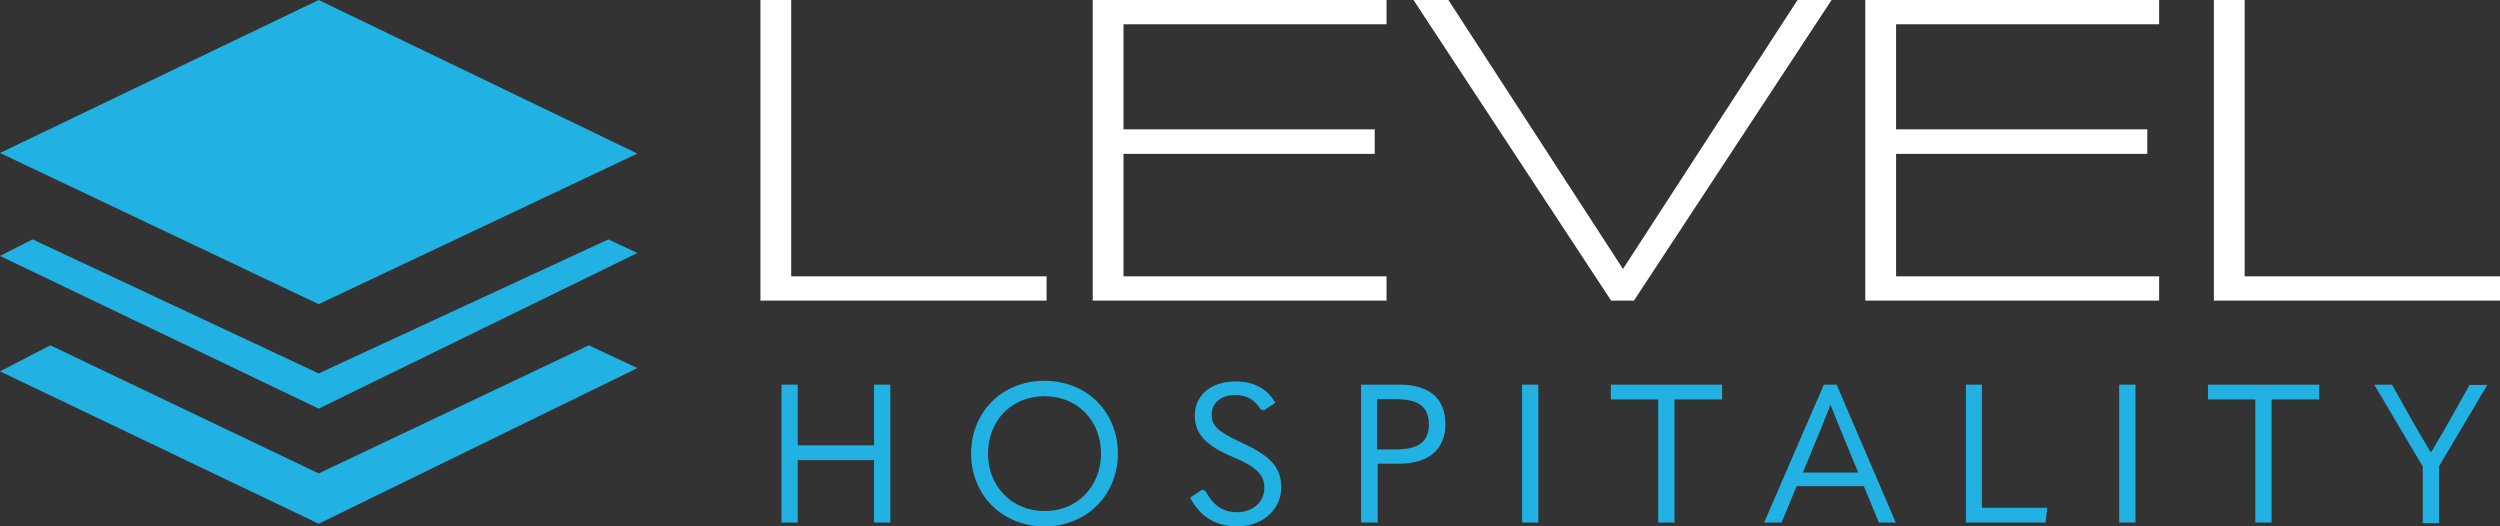
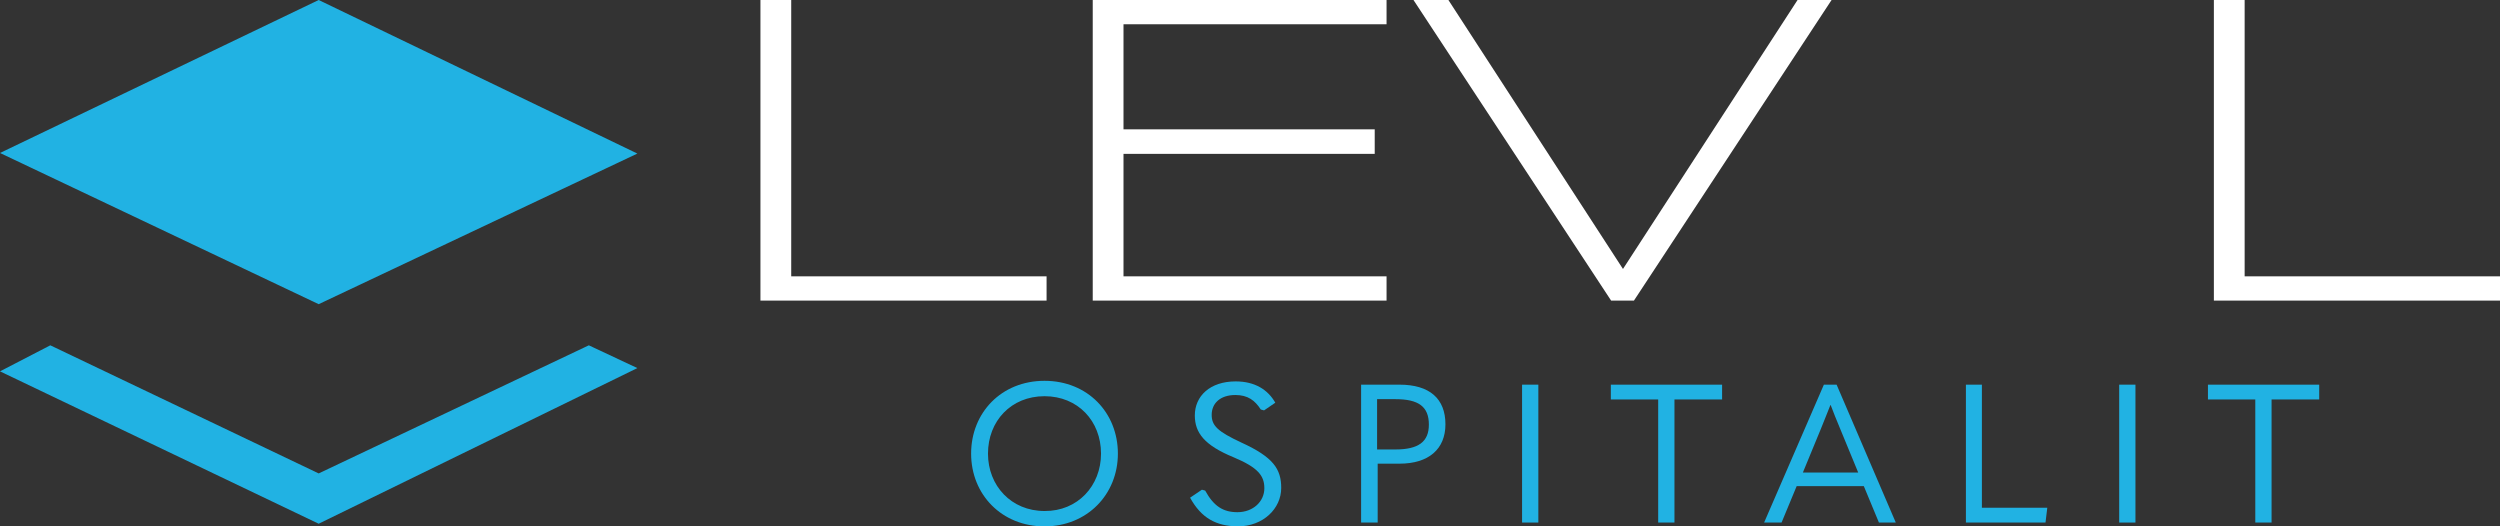
<svg xmlns="http://www.w3.org/2000/svg" version="1.1" id="Layer_1" x="0px" y="0px" viewBox="0 0 844.9 177.9" style="enable-background:new 0 0 844.9 177.9;" xml:space="preserve">
  <rect x="0" y="0" width="844.9" height="177.9" fill="#333333" stroke="none" />
  <style type="text/css">
	.st0{fill:#21B2E3;}
	.st1{fill:#FFFFFF;}
	.st2{display:none;fill:#21B2E3;}
</style>
  <g>
    <g>
      <g>
-         <path class="st0" d="M264.1,130h5.5v20.5h25.8V130h5.5v46.6h-5.5v-21.1h-25.8v21.1h-5.5V130z" />
        <path class="st0" d="M328.2,153.3c0-13.8,10.2-24.6,24.8-24.6c14.6,0,24.8,10.8,24.8,24.6c0,13.8-10.4,24.6-24.8,24.6     S328.2,167.2,328.2,153.3z M372.1,153.3c0-11-7.8-19.4-19.1-19.4s-19.1,8.4-19.1,19.4c0,10.9,7.9,19.4,19.1,19.4     C364.2,172.8,372.1,164.2,372.1,153.3z" />
        <path class="st0" d="M402.2,168.2l4-2.7l1.1,0.3c2.9,5.3,6.1,7.3,10.9,7.3c5.3,0,9.1-3.6,9.1-8.1c0-4.2-2.1-7-10.5-10.5     c-9.7-4-13-8.2-13-14.1c0-6.5,5.1-11.5,13.8-11.5c6.5,0,10.9,2.8,13.4,7.2l-3.8,2.6l-1.1-0.3c-2-3.1-4.4-4.9-8.6-4.9     c-5.1,0-8,2.8-8,6.7c0,3.6,1.9,5.6,10.1,9.4c10.7,4.9,13.4,8.9,13.4,15.3c0,7-6.1,13-14.7,13C411,177.8,406,175.1,402.2,168.2z" />
        <path class="st0" d="M460,130h13c10.1,0,15.5,4.7,15.5,13.4c0,8.4-5.7,13.3-15.5,13.3h-7.4v19.9H460V130z M471.6,151.9     c7.8,0,11.3-2.6,11.3-8.4c0-6.1-3.5-8.6-11.3-8.6h-6.2v17H471.6z" />
        <path class="st0" d="M519.9,130v46.6h-5.5V130H519.9z" />
        <path class="st0" d="M544.4,135v-5H582v5h-16.1v41.6h-5.5V135H544.4z" />
        <path class="st0" d="M629.9,164.3h-22.7l-5.1,12.3h-5.9l20.2-46.6h4.3l20,46.6H635L629.9,164.3z M628,159.7l-6.1-14.8     c-1.3-3.1-2.3-5.6-3.2-8h-0.1c-0.9,2.4-2,4.9-3.2,8l-6.1,14.8H628z" />
        <path class="st0" d="M669.8,130v41.6h22.1l-0.6,5h-26.9V130H669.8z" />
        <path class="st0" d="M721.7,130v46.6h-5.5V130H721.7z" />
        <path class="st0" d="M746.2,135v-5h37.6v5h-16.1v41.6h-5.5V135H746.2z" />
-         <path class="st0" d="M818.7,157.5L802.4,130h6l7.4,13.2c1.8,3.2,3.8,6.4,5.6,9.5h0.3c1.8-3.1,3.8-6.3,5.5-9.4l7.4-13.2h6     l-16.3,27.5v19.2h-5.5V157.5z" />
      </g>
      <g>
        <path class="st1" d="M257,101.6V0h10.4v93.4h86.3v8.2H257z" />
        <path class="st1" d="M369.3,101.6V0h99.3v8.2h-88.9v35.5h84.9V52h-84.9v41.4h88.9v8.2H369.3z" />
        <path class="st1" d="M544.5,101.6L477.7,0h11.8l59,90.9l59-90.9H619l-66.8,101.6H544.5z" />
-         <path class="st1" d="M630.4,101.6V0h99.3v8.2h-88.9v35.5h84.9V52h-84.9v41.4h88.9v8.2H630.4z" />
        <path class="st1" d="M748.2,101.6V0h10.4v93.4h86.3v8.2H748.2z" />
      </g>
    </g>
    <g>
      <g>
        <g>
          <g>
            <g>
              <polygon class="st0" points="0,51.7 107.7,0 215.4,51.9 107.7,102.8       " />
              <g>
                <polyline class="st2" points="0,49.2 107.2,99.7 215.4,49.2        " />
                <polygon class="st0" points="17,116.7 0,125.5 107.7,177 215.4,124.4 199,116.7 107.7,160        " />
              </g>
-               <polygon class="st0" points="107.7,138.1 215.4,85.5 205.6,80.9 107.7,126.2 11,80.9 0,86.5       " />
            </g>
          </g>
        </g>
      </g>
    </g>
  </g>
</svg>